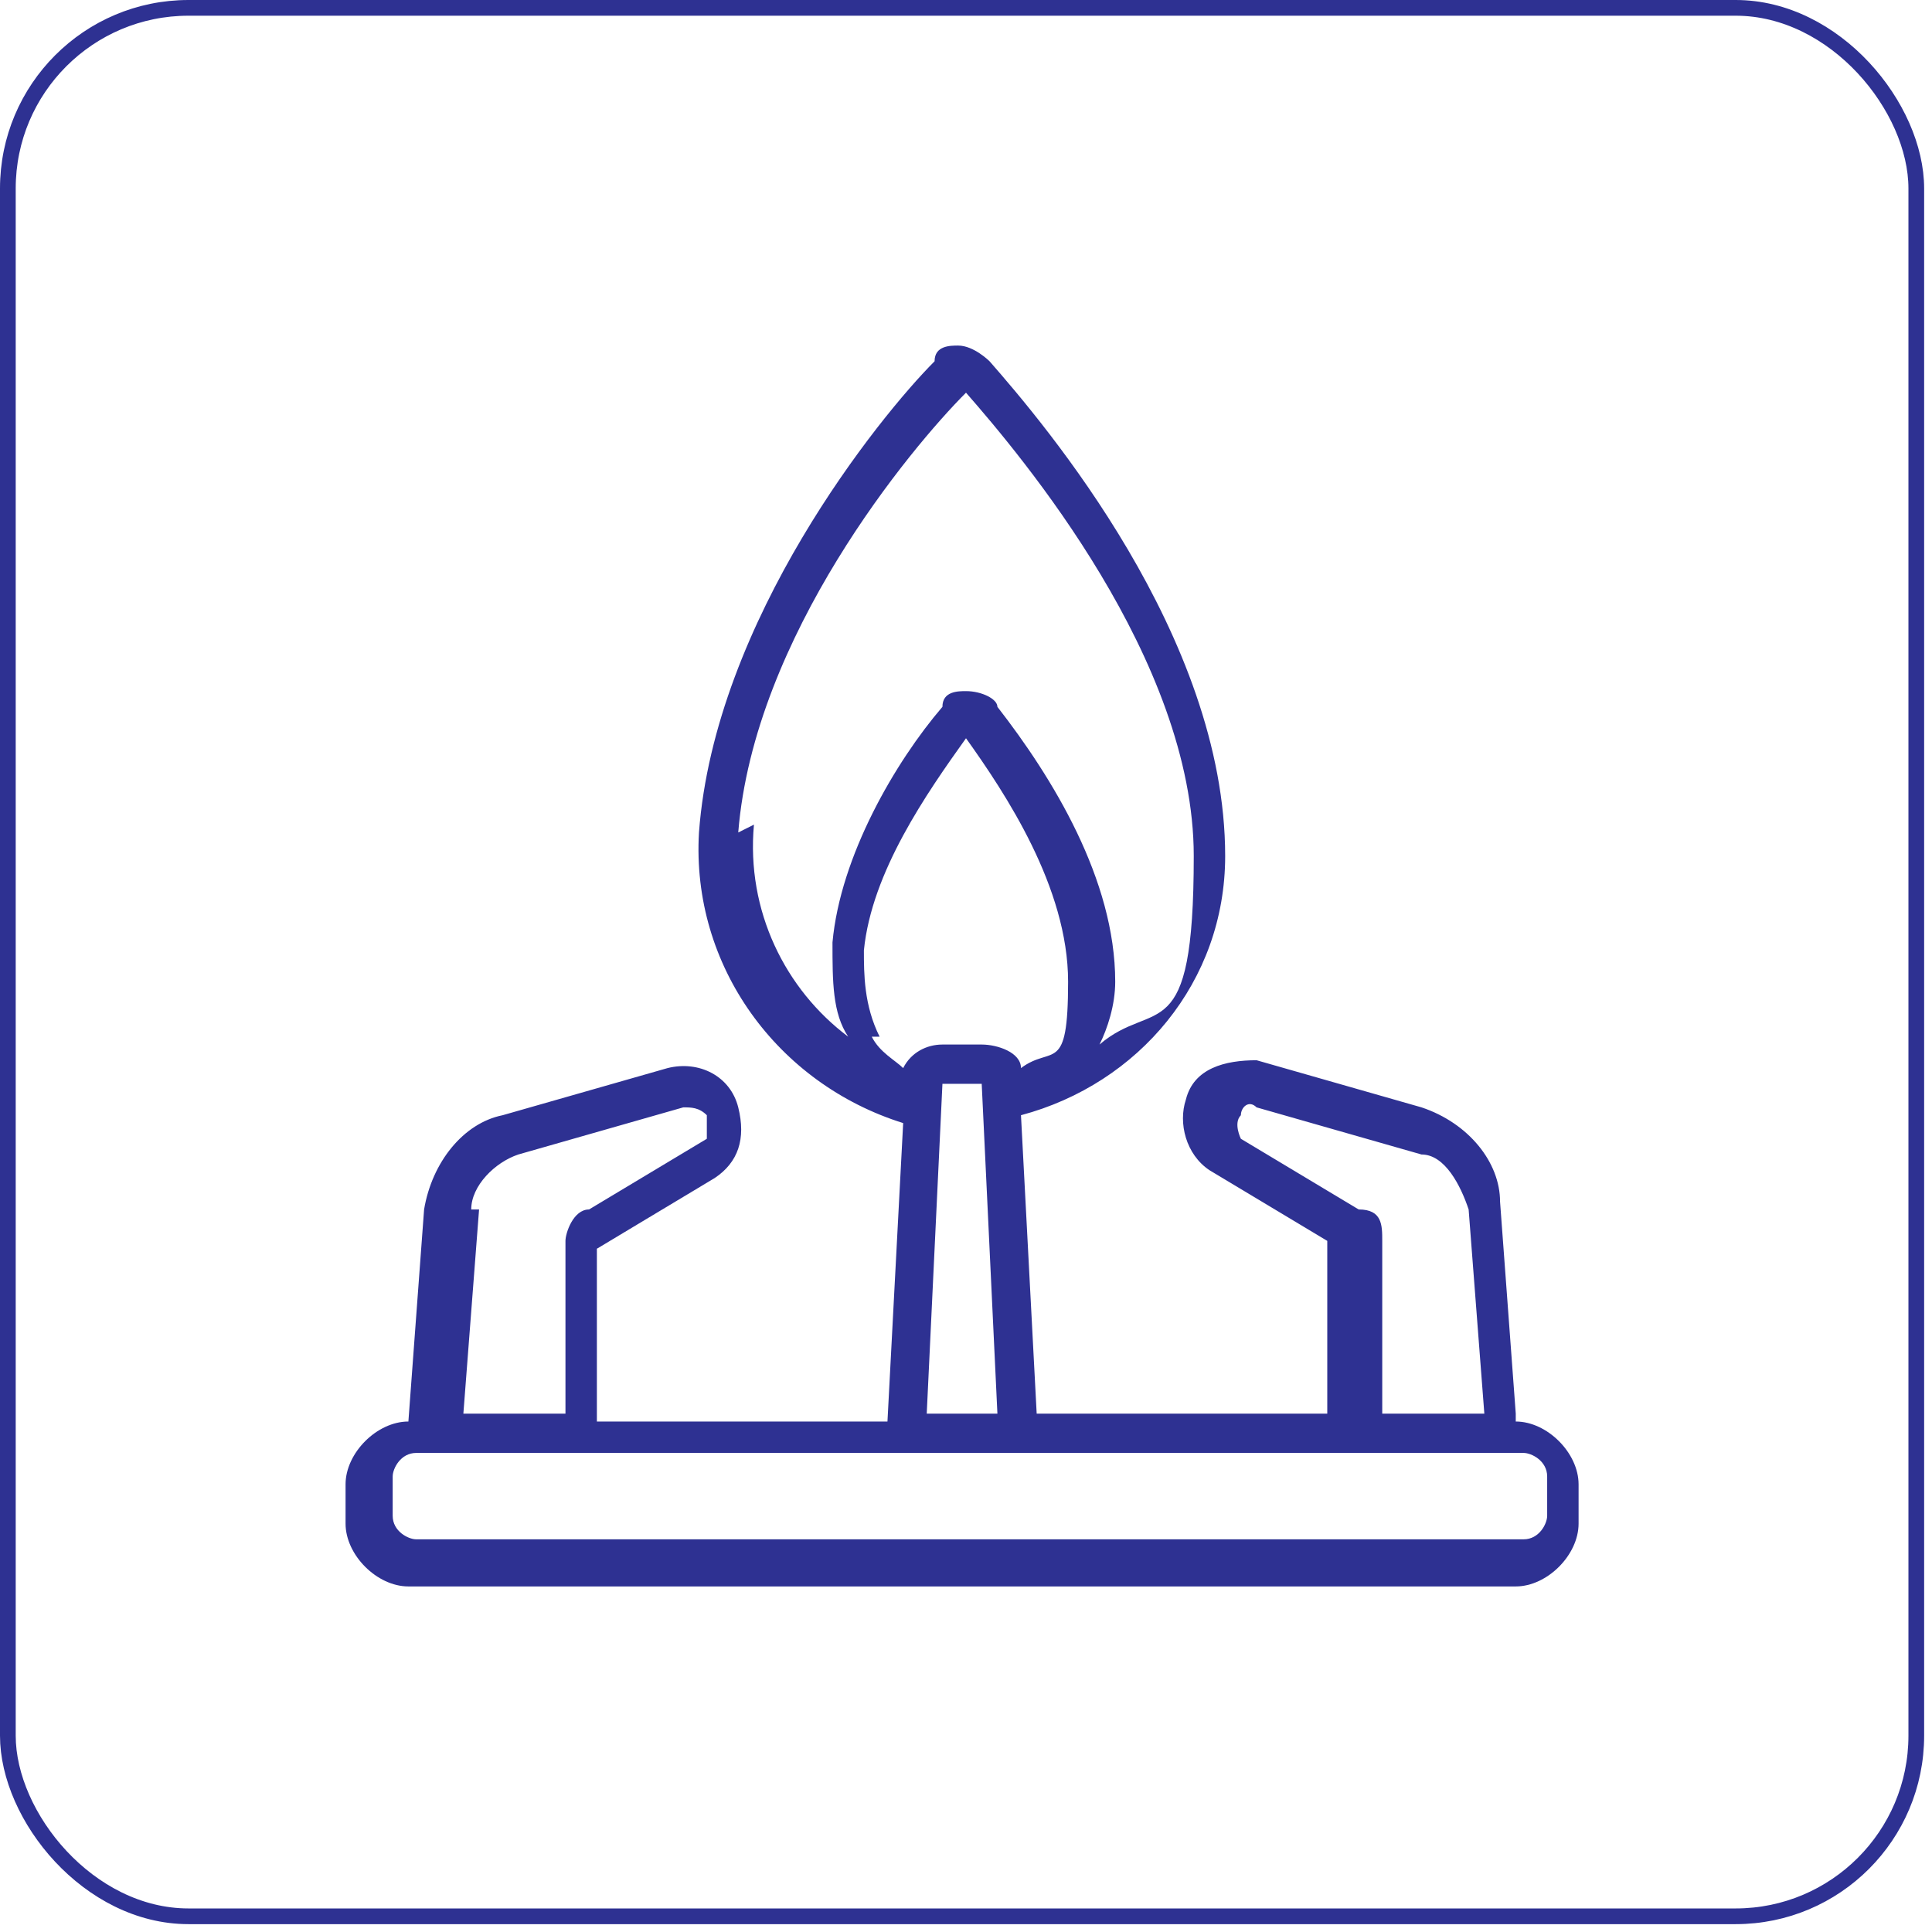
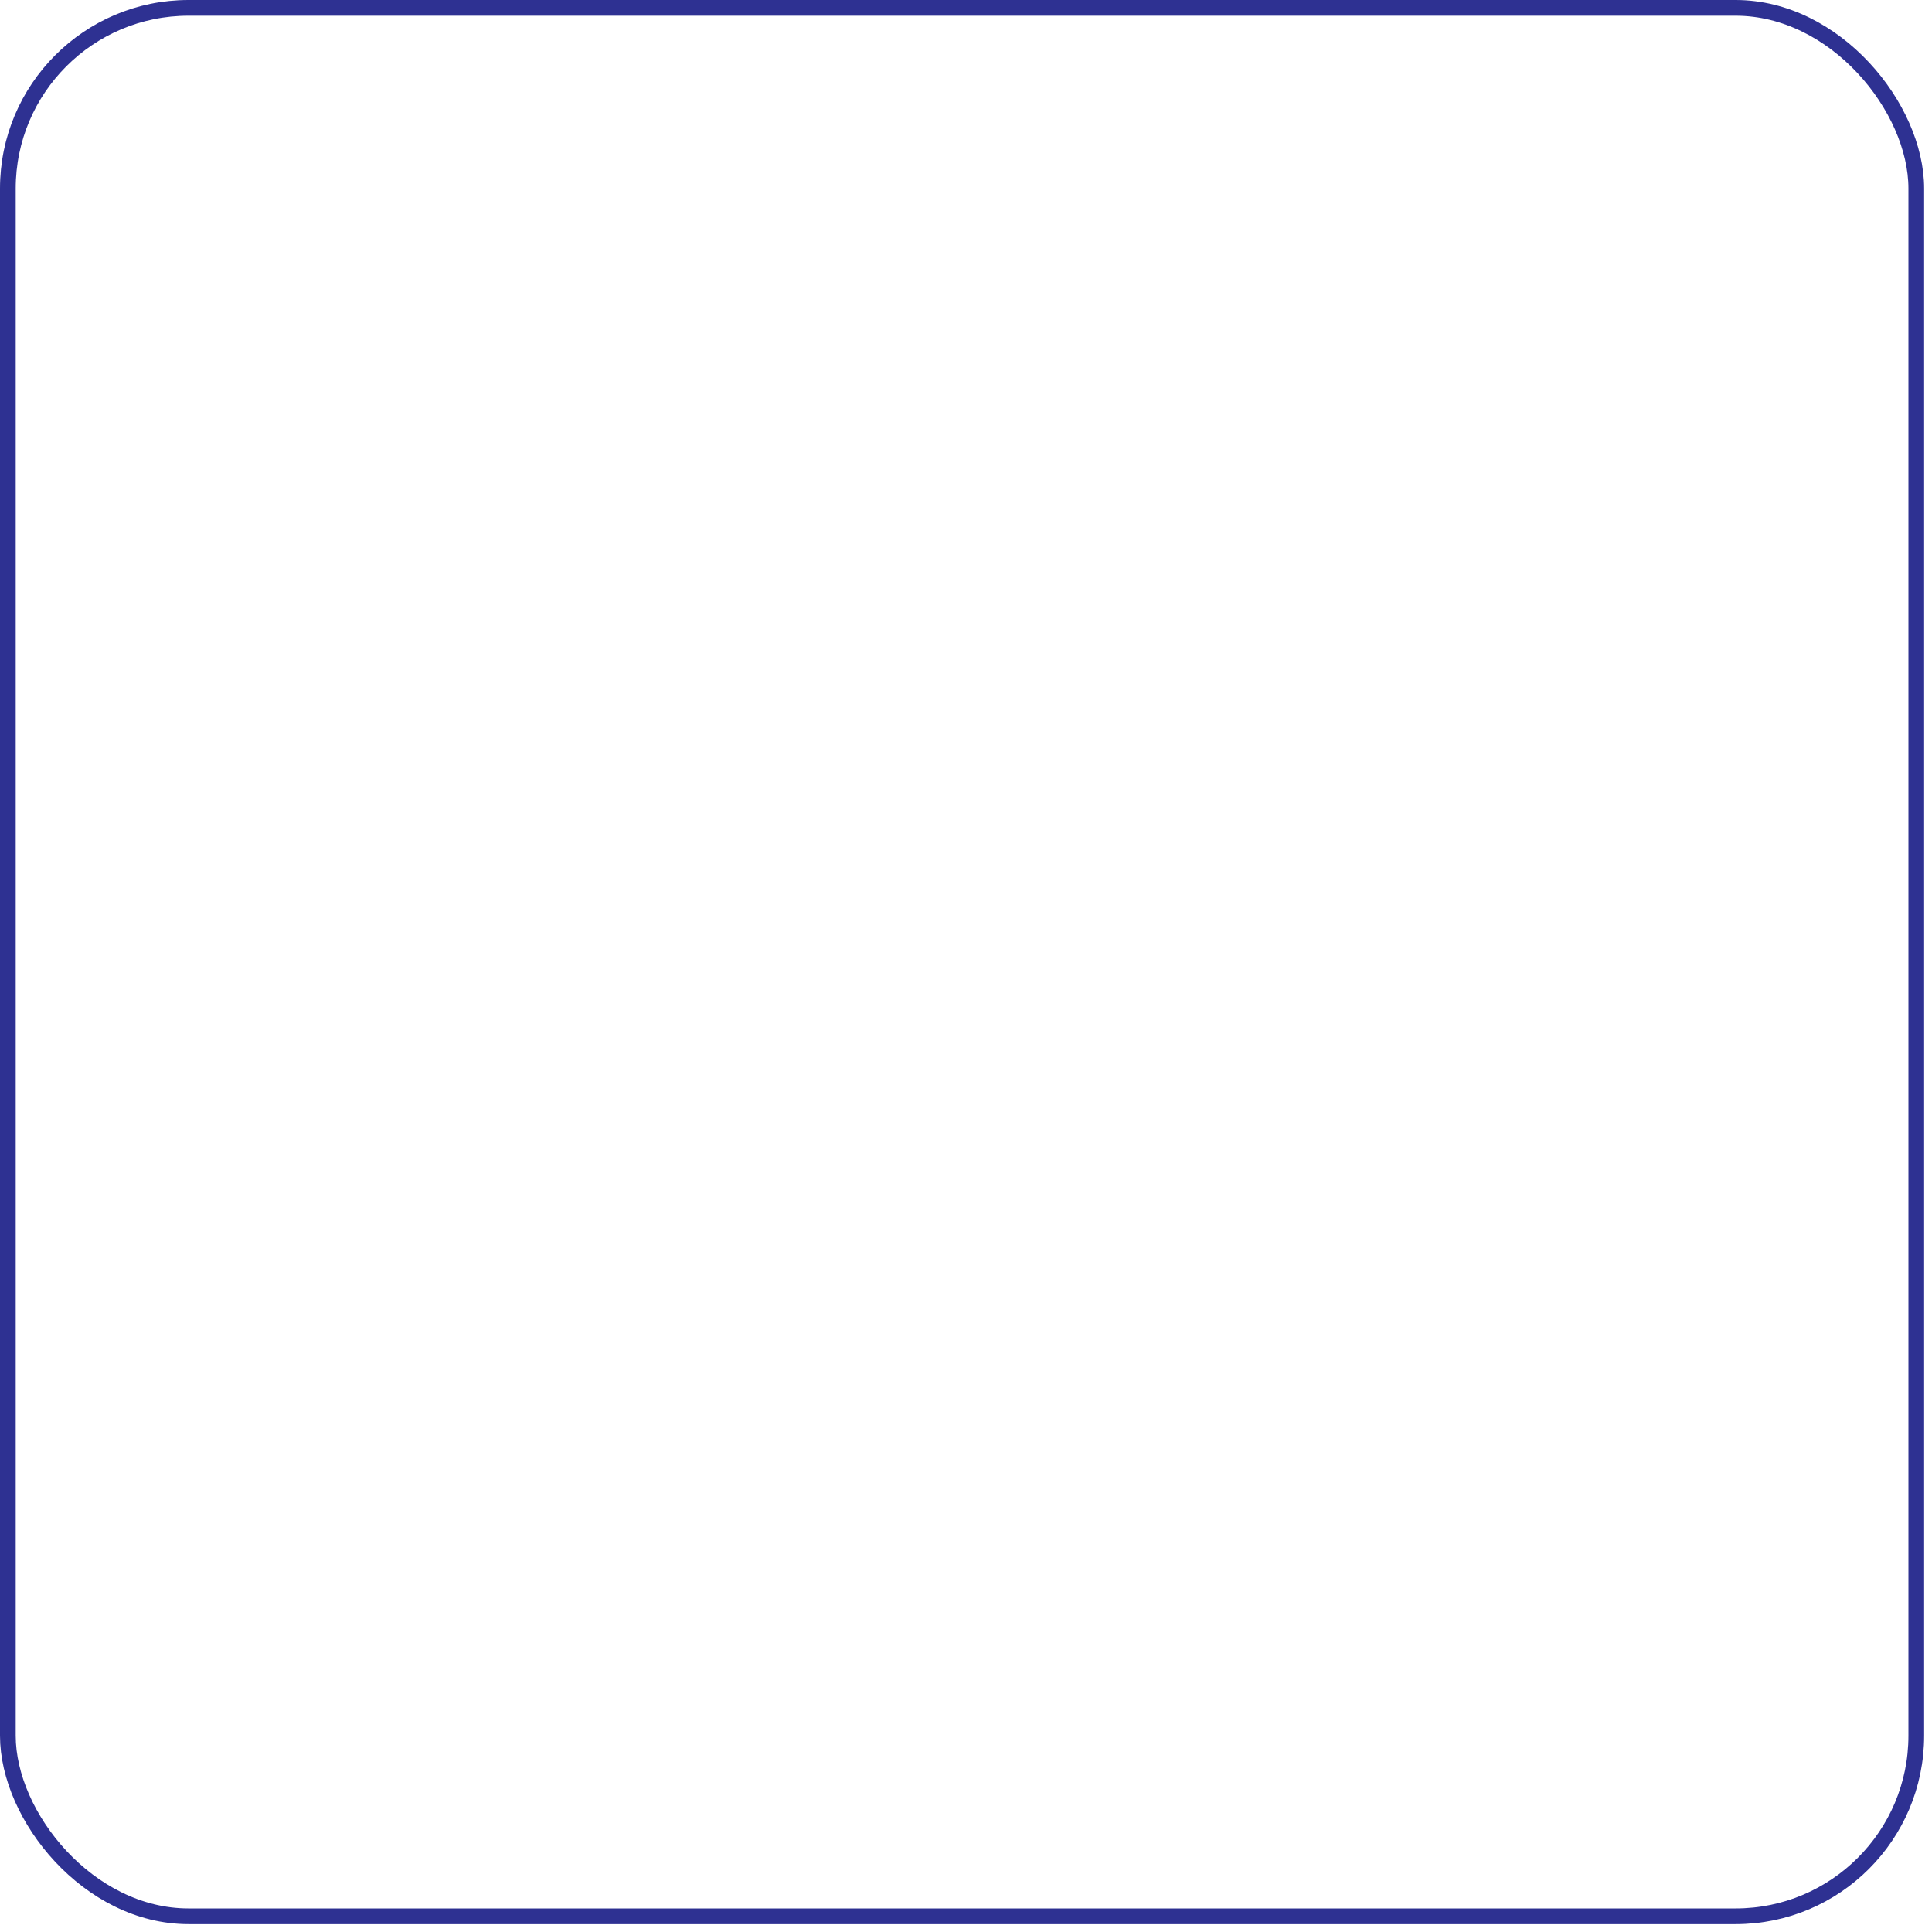
<svg xmlns="http://www.w3.org/2000/svg" id="Layer_1" version="1.1" viewBox="0 0 24.6 24.6">
  <defs>
    <style> .st0 { fill: none; stroke: #2e3192; stroke-miterlimit: 10; stroke-width: .2px; } .st1 { fill: #2e3192; } </style>
  </defs>
-   <path class="st1" d="M19.3,19.6H5.3c-.1,0-.3-.1-.3-.3v-.5c0-.1.1-.3.3-.3h14.1c.1,0,.3.1.3.3v.5h0c0,.1-.1.3-.3.3M6,15.4h0c0-.3.3-.6.6-.7l2.1-.6c.1,0,.2,0,.3.1,0,0,0,.2,0,.3l-1.5.9c-.2,0-.3.3-.3.4v2.2h-1.3l.2-2.6ZM12.8,18h-1l.2-4.2h.5l.2,4.2ZM11.2,13.2c-.2-.4-.2-.8-.2-1.1.1-1,.8-2,1.3-2.7.5.7,1.3,1.9,1.3,3.1s-.2.8-.6,1.1c0-.2-.3-.3-.5-.3h-.5c-.2,0-.4.1-.5.3,0,0,0,0,0,0h0s0,0,0,0c-.1-.1-.3-.2-.4-.4M9.4,10.6c.2-2.5,2.2-4.9,2.9-5.6.7.8,2.9,3.4,2.9,5.9s-.5,1.8-1.2,2.4c.1-.2.2-.5.2-.8,0-1.3-.8-2.6-1.5-3.5,0-.1-.2-.2-.4-.2-.1,0-.3,0-.3.2-.6.7-1.3,1.9-1.4,3,0,.5,0,.9.2,1.2-.8-.6-1.3-1.6-1.2-2.7M15.8,14.5c0,0-.1-.2,0-.3,0-.1.1-.2.2-.1l2.1.6c.3,0,.5.4.6.7l.2,2.6h-1.3v-2.2c0-.2,0-.4-.3-.4l-1.5-.9ZM19.3,18h0s0,0,0,0l-.2-2.7c0-.5-.4-1-1-1.2l-2.1-.6c-.4,0-.8.1-.9.5-.1.3,0,.7.3.9l1.5.9v2.2h-3.7l-.2-3.8c1.5-.4,2.6-1.7,2.6-3.3,0-2.8-2.3-5.5-3-6.3,0,0-.2-.2-.4-.2-.1,0-.3,0-.3.2-.7.7-2.8,3.3-3,6-.1,1.7,1,3.2,2.6,3.7l-.2,3.8h-3.7v-2.2l1.5-.9c.3-.2.4-.5.3-.9-.1-.4-.5-.6-.9-.5l-2.1.6c-.5.1-.9.6-1,1.2l-.2,2.7h0c-.4,0-.8.4-.8.8v.5c0,.4.4.8.8.8h14.1c.4,0,.8-.4.8-.8v-.5c0-.4-.4-.8-.8-.8" />
  <rect class="st0" x=".1" y=".1" width="24.3" height="24.3" rx="2.3" ry="2.3" />
</svg>